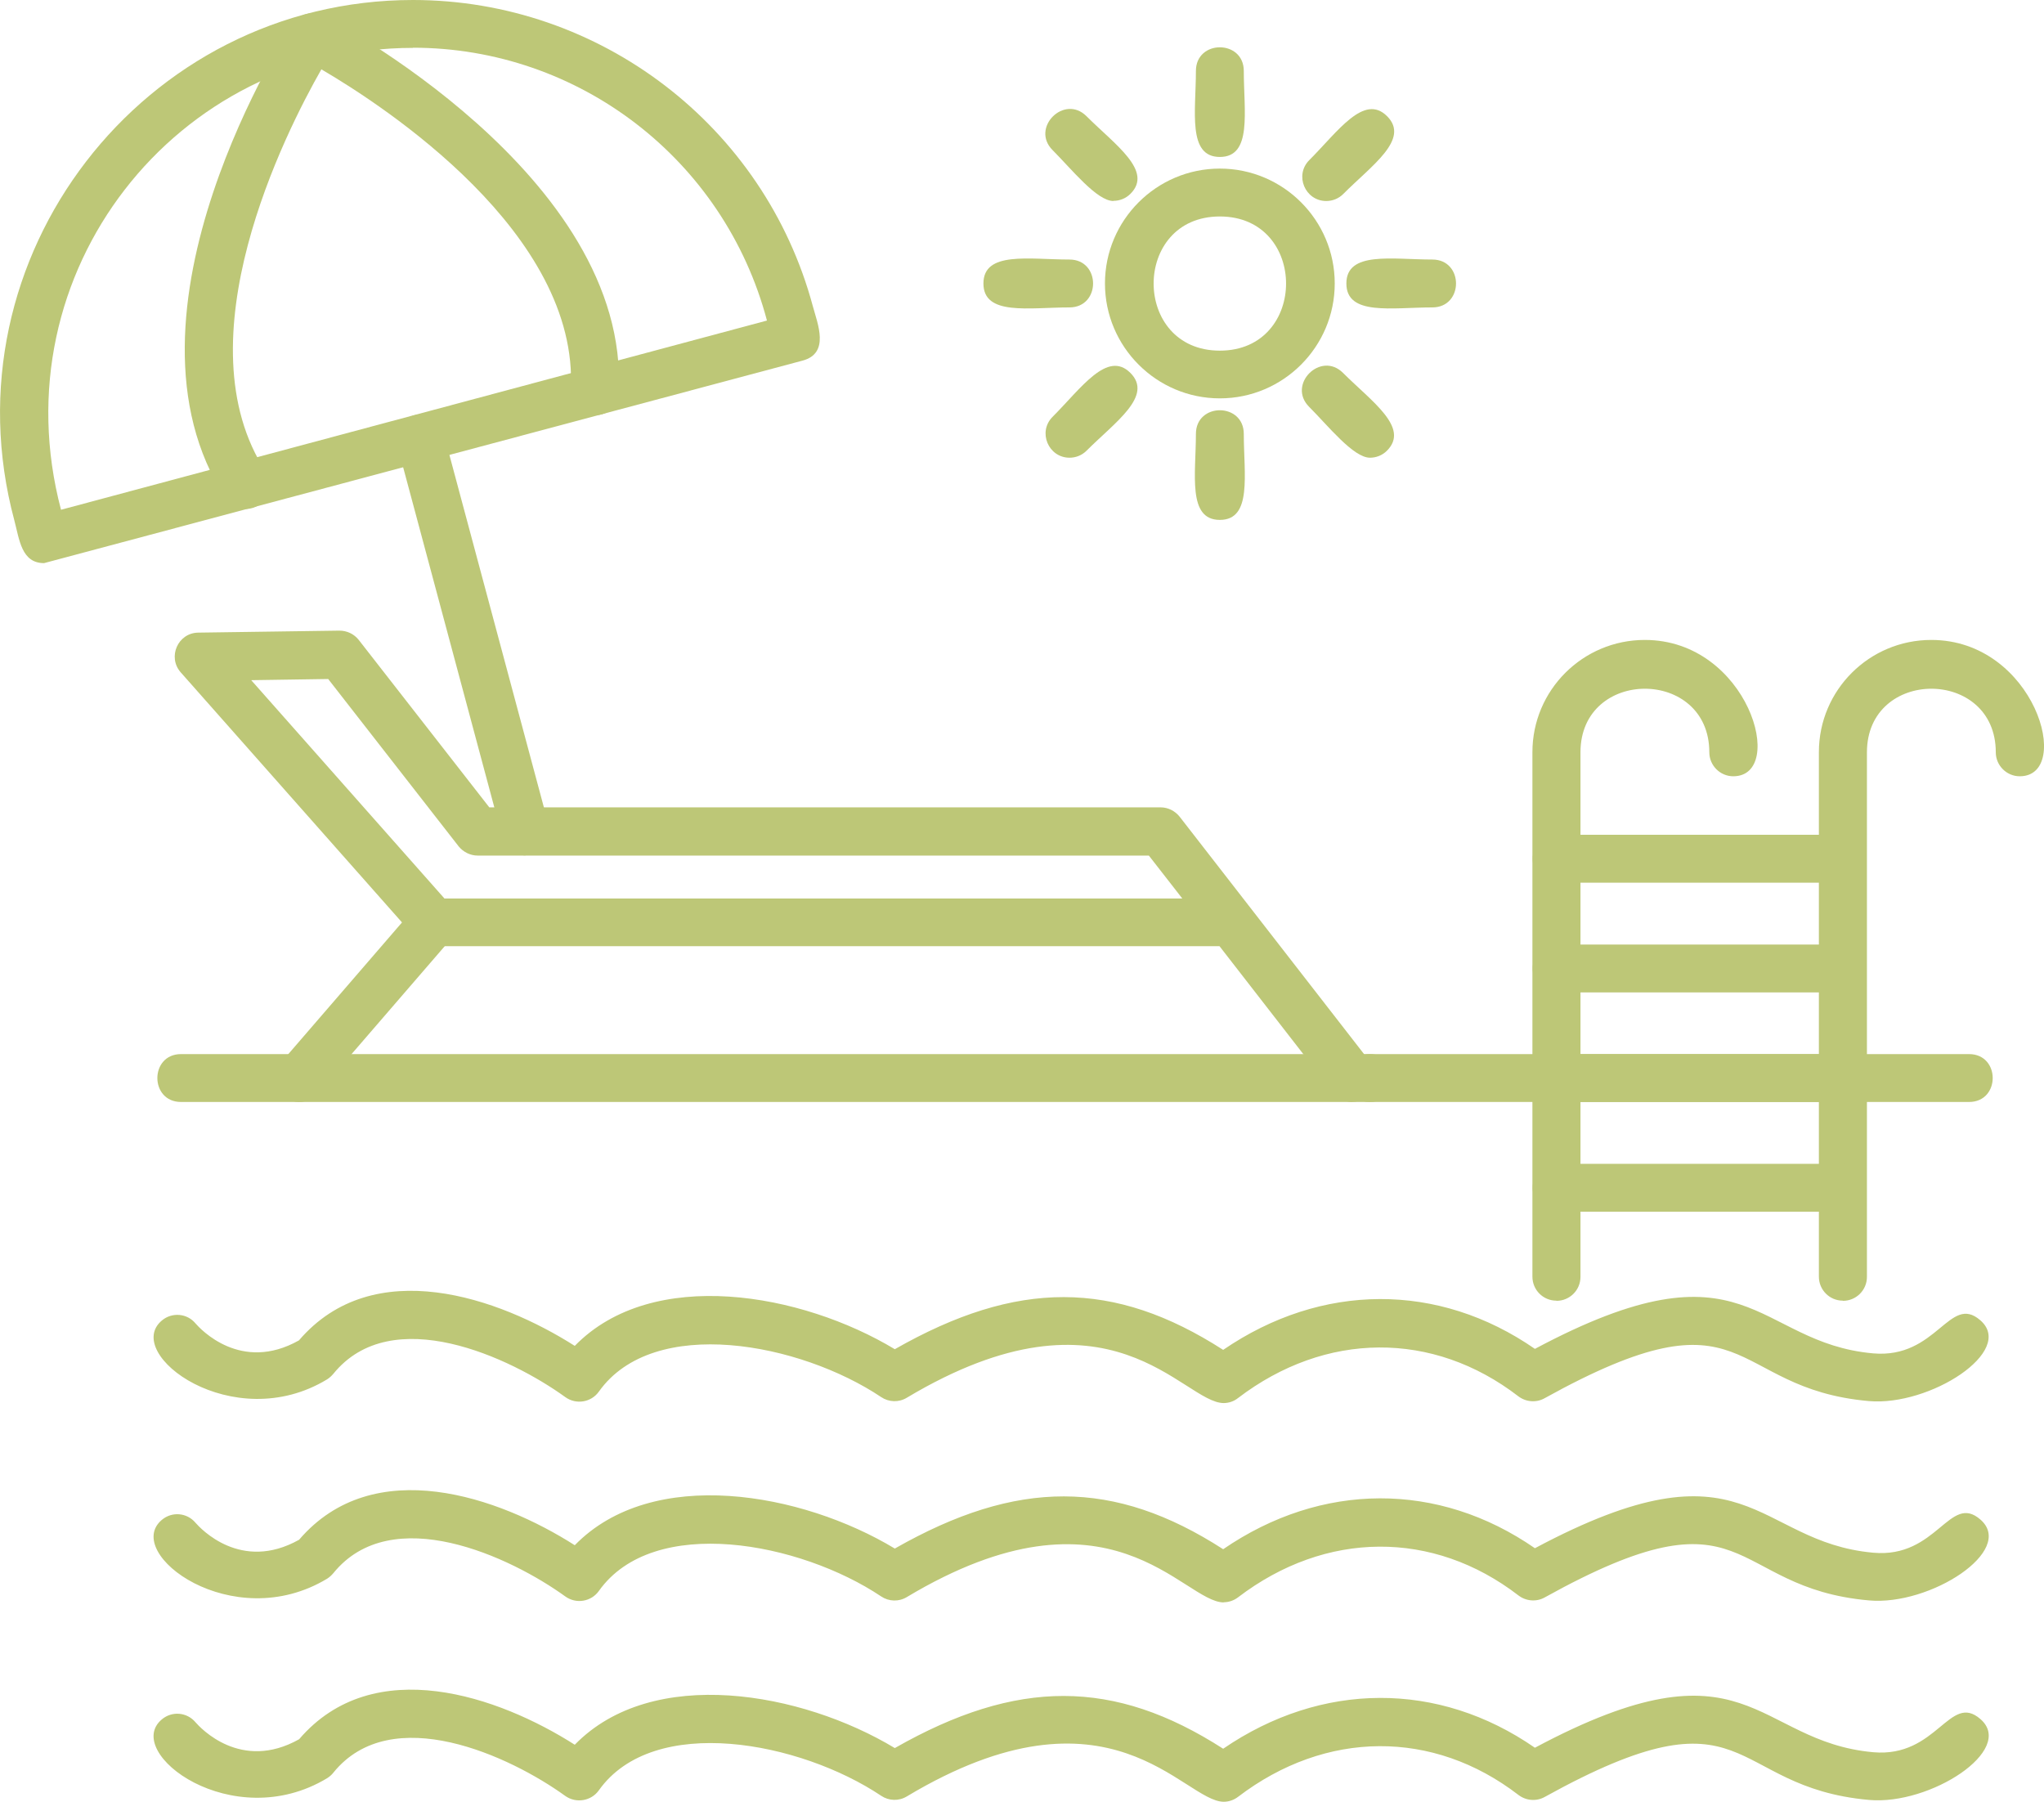
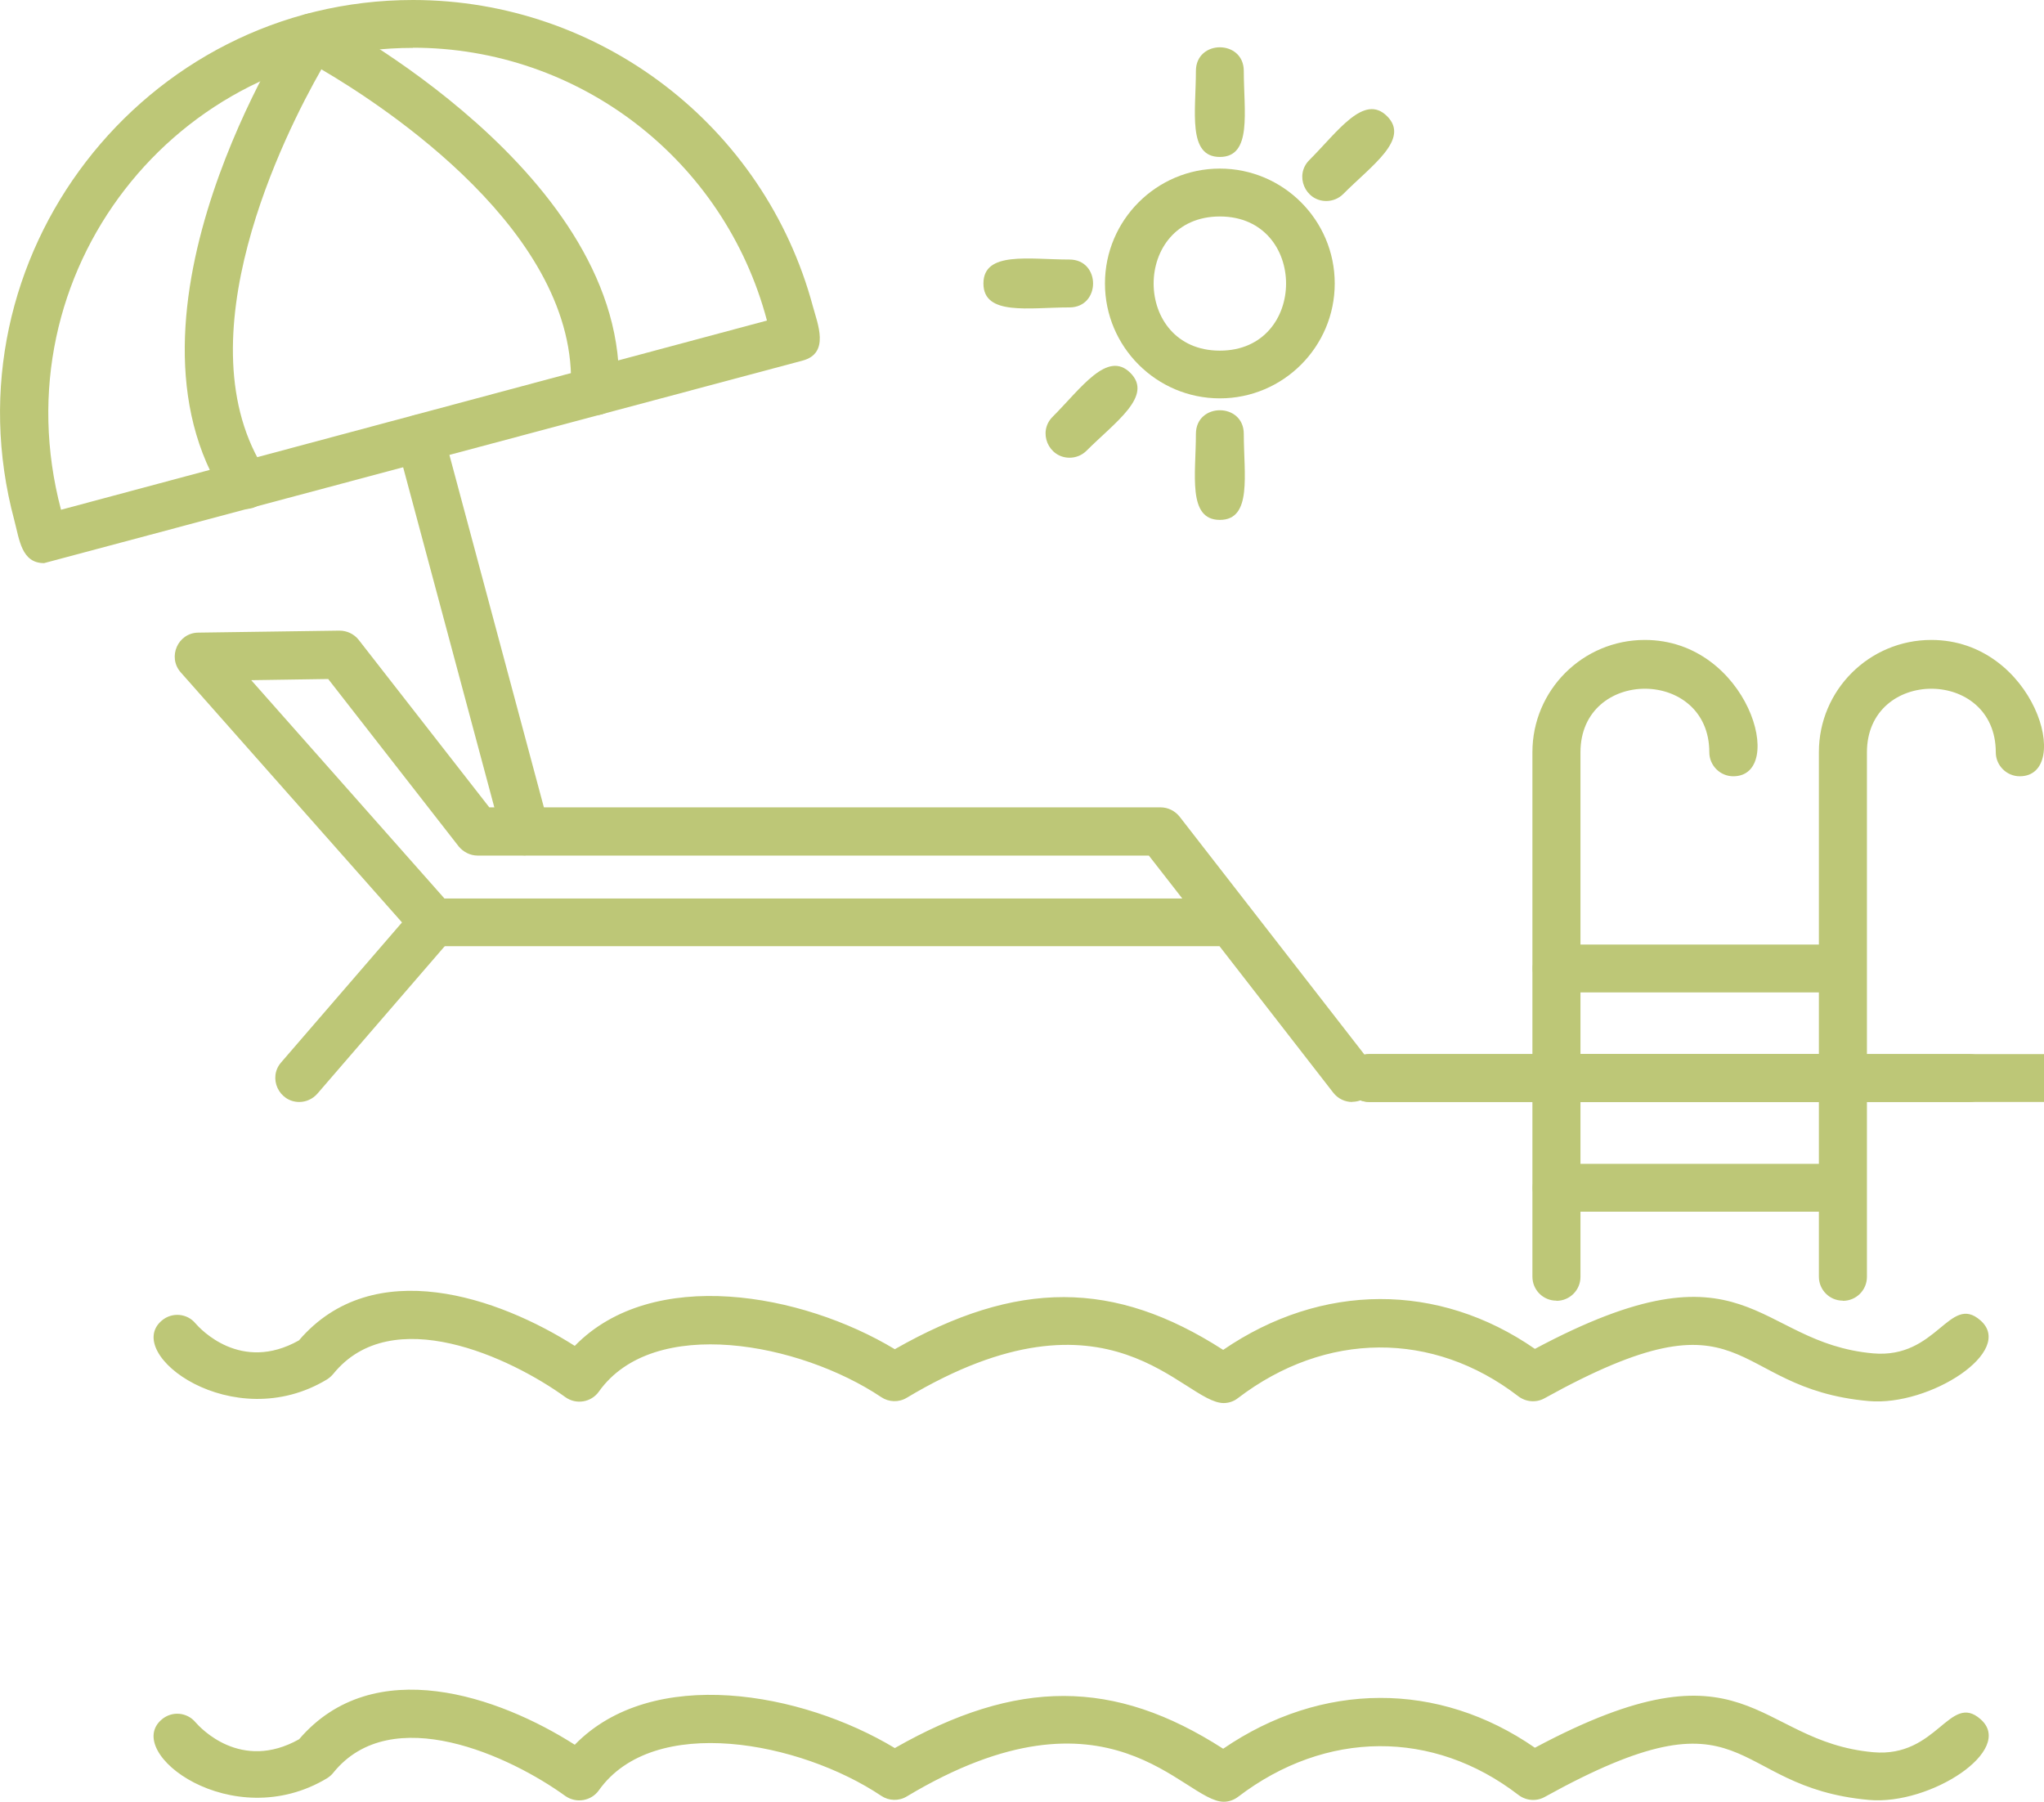
<svg xmlns="http://www.w3.org/2000/svg" viewBox="0 0 122.94 108.37">
  <defs>
    <style>
      .cls-1 {
        fill: #bdc777;
        fill-rule: evenodd;
      }
    </style>
  </defs>
  <g id="Layer_1" data-name="Layer 1" image-rendering="optimizeQuality" shape-rendering="geometricPrecision" text-rendering="geometricPrecision">
    <g id="Layer_1-2" data-name="Layer_1">
      <path class="cls-1" d="M73.61,84.39c-2.47,0-6.8-7.66-19.07-.32-.48.29-1.08.27-1.54-.04-4.87-3.26-13.69-4.96-16.98-.33-.46.65-1.37.8-2.02.33-3.29-2.38-10.44-5.73-13.95-1.4-.11.13-.23.24-.37.33-5.66,3.44-12.34-1.54-9.94-3.54.61-.51,1.52-.43,2.02.18.28.32,2.72,2.99,6.22,1.02,4.49-5.24,12.05-2.56,16.59.33,4.68-4.8,13.66-3.17,19.25.2,7.35-4.19,13.19-4.18,19.75.04,5.92-4.05,12.95-4.08,18.75-.06,12.86-6.87,13.19-.37,20.34.27,3.85.34,4.59-3.61,6.45-1.99,2.13,1.85-3.03,5.18-6.7,4.86-8.63-.76-7.01-7.1-19.51-.17-.5.28-1.12.23-1.58-.12-5.13-3.95-11.59-3.91-16.86.11-.25.2-.56.3-.87.3h0Z" />
-       <path class="cls-1" d="M73.61,96.38c-2.46,0-6.82-7.66-19.07-.32-.48.29-1.08.27-1.54-.04-4.87-3.26-13.69-4.96-16.98-.33-.46.65-1.37.8-2.02.33-3.29-2.38-10.44-5.73-13.95-1.4-.11.13-.23.24-.37.33-5.69,3.44-12.34-1.54-9.94-3.54.61-.51,1.51-.43,2.02.18.28.32,2.72,2.99,6.23,1.02,4.49-5.24,12.05-2.56,16.58.33,4.68-4.8,13.66-3.17,19.25.2,7.35-4.19,13.19-4.19,19.75.04,5.92-4.06,12.95-4.08,18.75-.06,12.85-6.86,13.17-.38,20.35.27,3.85.35,4.59-3.62,6.45-1.99,2.12,1.86-3.02,5.19-6.7,4.86-8.63-.76-7.03-7.11-19.51-.18-.5.28-1.12.23-1.58-.12-5.13-3.95-11.59-3.91-16.86.11-.26.2-.57.3-.87.3h0Z" />
      <path class="cls-1" d="M73.61,108.37c-2.43,0-6.83-7.66-19.07-.32-.48.29-1.08.27-1.54-.04-4.87-3.26-13.69-4.96-16.98-.33-.46.65-1.37.8-2.02.34-3.29-2.38-10.45-5.73-13.95-1.4-.1.13-.23.24-.37.33-5.7,3.44-12.34-1.55-9.94-3.54.61-.51,1.51-.43,2.02.18.28.32,2.72,2.99,6.23,1.02,4.49-5.24,12.05-2.56,16.58.33,4.68-4.8,13.66-3.17,19.25.2,7.35-4.19,13.19-4.18,19.75.04,5.92-4.05,12.95-4.08,18.75-.06,12.86-6.87,13.18-.38,20.35.27,3.85.34,4.59-3.62,6.45-1.99,2.12,1.85-3.02,5.19-6.7,4.86-8.64-.77-7.01-7.1-19.51-.18-.5.28-1.12.23-1.58-.12-5.13-3.95-11.59-3.91-16.86.11-.26.2-.57.3-.87.3h0Z" />
      <path class="cls-1" d="M81.33,66.28c-.43,0-.85-.19-1.14-.56l-6.84-8.81H26.09c-.41,0-.81-.18-1.08-.49l-14.14-15.98c-.81-.92-.17-2.38,1.06-2.39l8.48-.12c.46,0,.88.2,1.16.55l7.86,10.08h40.38c.44,0,.86.21,1.14.56l11.52,14.83c.74.96.03,2.32-1.14,2.32h0ZM26.74,54.04h44.37l-2.01-2.58H28.73c-.44,0-.86-.21-1.14-.55l-7.85-10.07-4.63.07,11.63,13.14h0Z" />
      <path class="cls-1" d="M18,66.28c-1.22,0-1.9-1.45-1.09-2.38l8.09-9.37c1.24-1.44,3.42.45,2.18,1.88l-8.09,9.37c-.29.33-.69.5-1.09.5Z" />
-       <path class="cls-1" d="M82.39,66.28H10.89c-1.9,0-1.9-2.88,0-2.88h71.5c1.9,0,1.9,2.88,0,2.88Z" />
+       <path class="cls-1" d="M82.39,66.28c-1.9,0-1.9-2.88,0-2.88h71.5c1.9,0,1.9,2.88,0,2.88Z" />
      <path class="cls-1" d="M2.65,33.87c-1.36,0-1.48-1.41-1.79-2.58C-3.38,15.47,8.63,0,24.84,0c11.25,0,21.14,7.58,24.05,18.42.28,1.04,1.04,2.83-.62,3.27L2.65,33.87h0ZM24.84,2.88C10.62,2.88-.11,16.35,3.67,30.66l42.46-11.38c-2.56-9.67-11.3-16.41-21.3-16.41Z" />
      <path class="cls-1" d="M14.78,30.62c-.47,0-.93-.23-1.21-.65C6.29,18.83,17.49,1.61,17.61,1.44c.4-.61,1.19-.82,1.84-.5.19.09,18.49,9.6,17.76,22.69-.11,1.91-2.98,1.72-2.88-.16.53-9.43-11.21-17.08-15-19.3-2.18,3.82-8.51,16.32-3.34,24.21.64.97-.09,2.23-1.2,2.23h0Z" />
      <path class="cls-1" d="M31.61,51.45c-.64,0-1.22-.42-1.39-1.07l-6.34-23.65c-.49-1.83,2.29-2.58,2.78-.75l6.34,23.65c.25.92-.45,1.81-1.39,1.81Z" />
      <path class="cls-1" d="M73.37,23.96c-3.81,0-6.91-3.1-6.91-6.91s3.1-6.91,6.91-6.91,6.91,3.1,6.91,6.91-3.1,6.91-6.91,6.91ZM73.37,13.02c-5.31,0-5.31,8.07,0,8.07s5.31-8.07,0-8.07Z" />
      <path class="cls-1" d="M73.37,9.44c-1.96,0-1.44-2.75-1.44-5.17,0-1.9,2.88-1.9,2.88,0,0,2.43.52,5.17-1.44,5.17Z" />
      <path class="cls-1" d="M79.77,12.09c-1.27,0-1.93-1.55-1.02-2.46,1.72-1.72,3.29-4.03,4.68-2.64,1.39,1.39-.93,2.96-2.64,4.68-.28.28-.65.42-1.02.42Z" />
-       <path class="cls-1" d="M86.15,18.49c-2.43,0-5.17.52-5.17-1.44s2.75-1.44,5.17-1.44c1.9,0,1.9,2.88,0,2.88Z" />
-       <path class="cls-1" d="M82.4,27.53c-1,0-2.52-1.92-3.66-3.06-1.34-1.34.7-3.38,2.04-2.04,1.72,1.72,4.03,3.29,2.64,4.68-.28.28-.65.42-1.02.42h0Z" />
      <path class="cls-1" d="M73.37,31.27c-1.96,0-1.44-2.75-1.44-5.17,0-1.9,2.88-1.9,2.88,0,0,2.43.52,5.17-1.44,5.17Z" />
      <path class="cls-1" d="M64.33,27.53c-1.27,0-1.93-1.55-1.02-2.46,1.72-1.72,3.29-4.03,4.68-2.64,1.39,1.39-.92,2.96-2.64,4.68-.28.28-.65.42-1.02.42Z" />
      <path class="cls-1" d="M64.32,18.49c-2.43,0-5.17.52-5.17-1.44s2.75-1.44,5.17-1.44c1.9,0,1.9,2.88,0,2.88Z" />
-       <path class="cls-1" d="M66.97,12.09c-1,0-2.52-1.92-3.66-3.06-1.34-1.34.7-3.38,2.04-2.04,1.72,1.72,4.03,3.29,2.64,4.67-.28.28-.65.42-1.02.42Z" />
      <path class="cls-1" d="M118.43,66.28h-36.04c-1.9,0-1.9-2.88,0-2.88h36.04c1.9,0,1.9,2.88,0,2.88Z" />
      <path class="cls-1" d="M93.61,78.23c-.8,0-1.44-.65-1.44-1.44v-31.55c0-3.73,3.03-6.75,6.76-6.75,6.23,0,8.57,8.2,5.32,8.2-.79,0-1.44-.65-1.44-1.44,0-5.1-7.75-5.1-7.75,0v31.55c0,.8-.65,1.44-1.44,1.44Z" />
      <path class="cls-1" d="M110.84,78.23c-.8,0-1.44-.65-1.44-1.44v-31.55c0-3.73,3.03-6.75,6.76-6.75,6.23,0,8.57,8.2,5.32,8.2-.79,0-1.44-.65-1.44-1.44,0-5.1-7.75-5.1-7.75,0v31.55c0,.8-.65,1.44-1.44,1.44h0Z" />
-       <path class="cls-1" d="M110.84,53.09h-17.23c-1.9,0-1.9-2.88,0-2.88h17.23c1.9,0,1.9,2.88,0,2.88Z" />
      <path class="cls-1" d="M110.84,59.69h-17.23c-1.9,0-1.9-2.88,0-2.88h17.23c1.9,0,1.9,2.88,0,2.88Z" />
      <path class="cls-1" d="M110.84,66.28h-17.23c-1.9,0-1.9-2.88,0-2.88h17.23c1.9,0,1.9,2.88,0,2.88Z" />
      <path class="cls-1" d="M110.84,72.88h-17.23c-1.9,0-1.9-2.88,0-2.88h17.23c1.9,0,1.9,2.88,0,2.88Z" />
    </g>
  </g>
</svg>